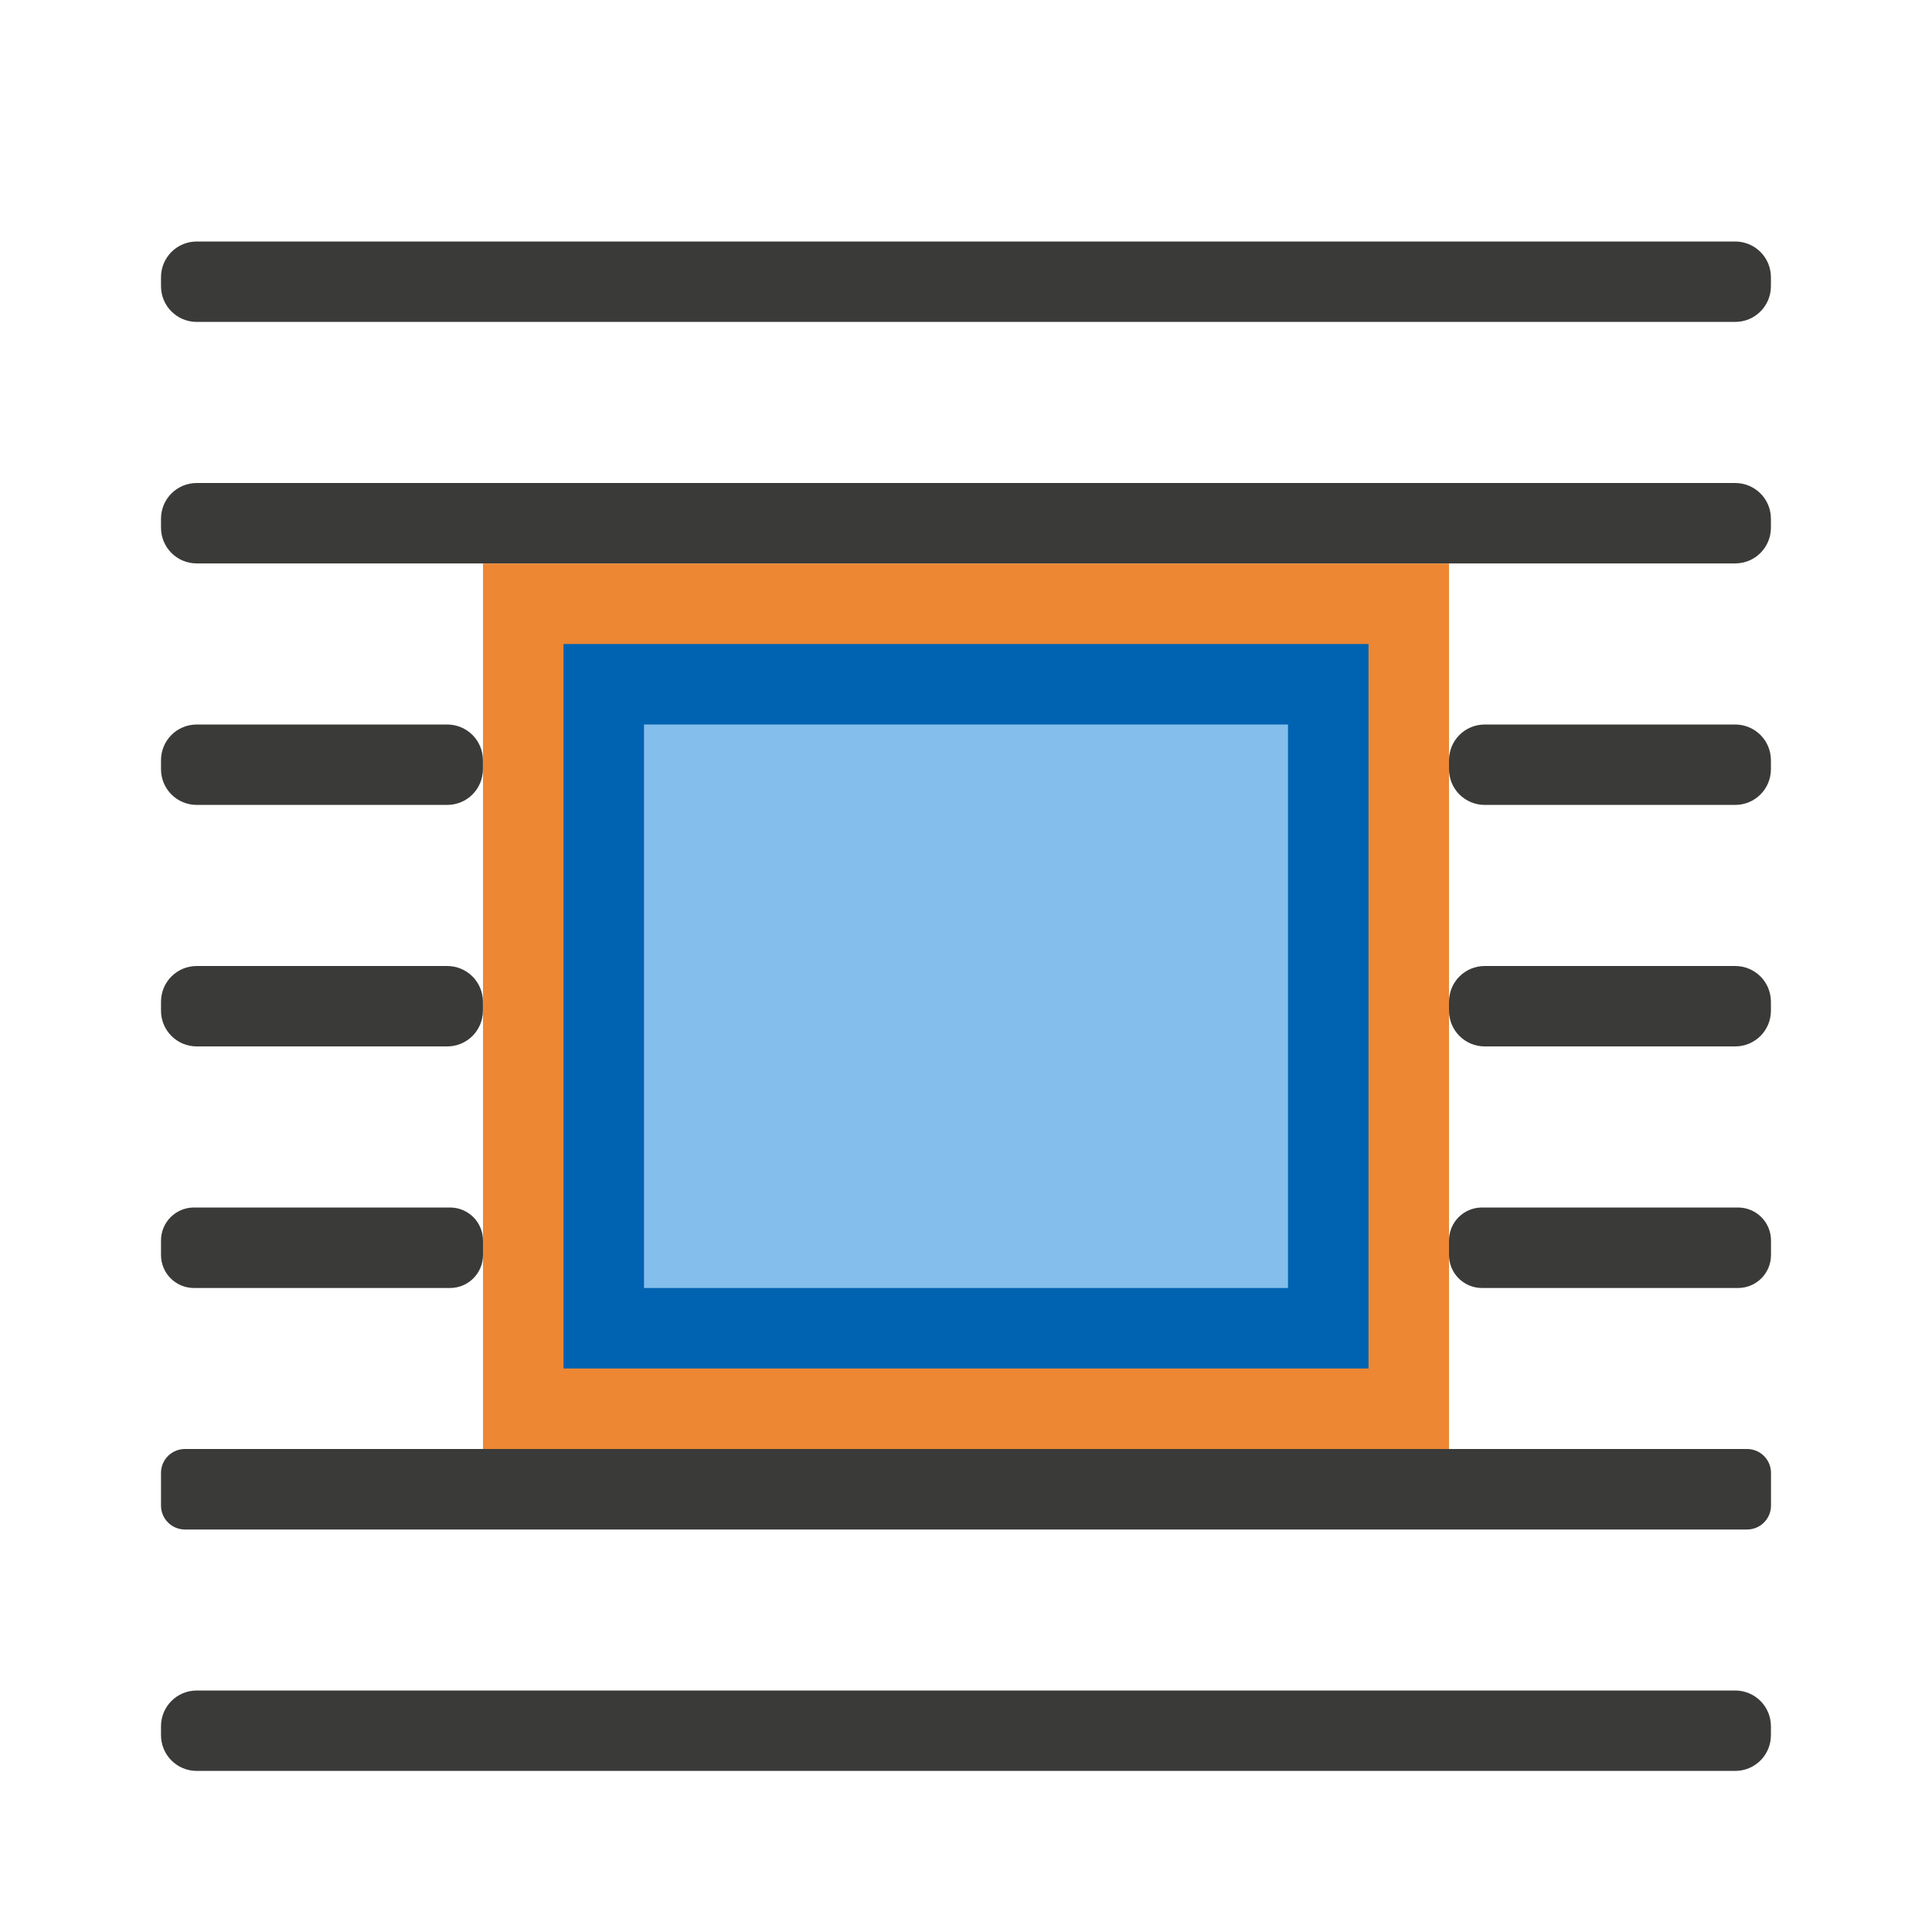
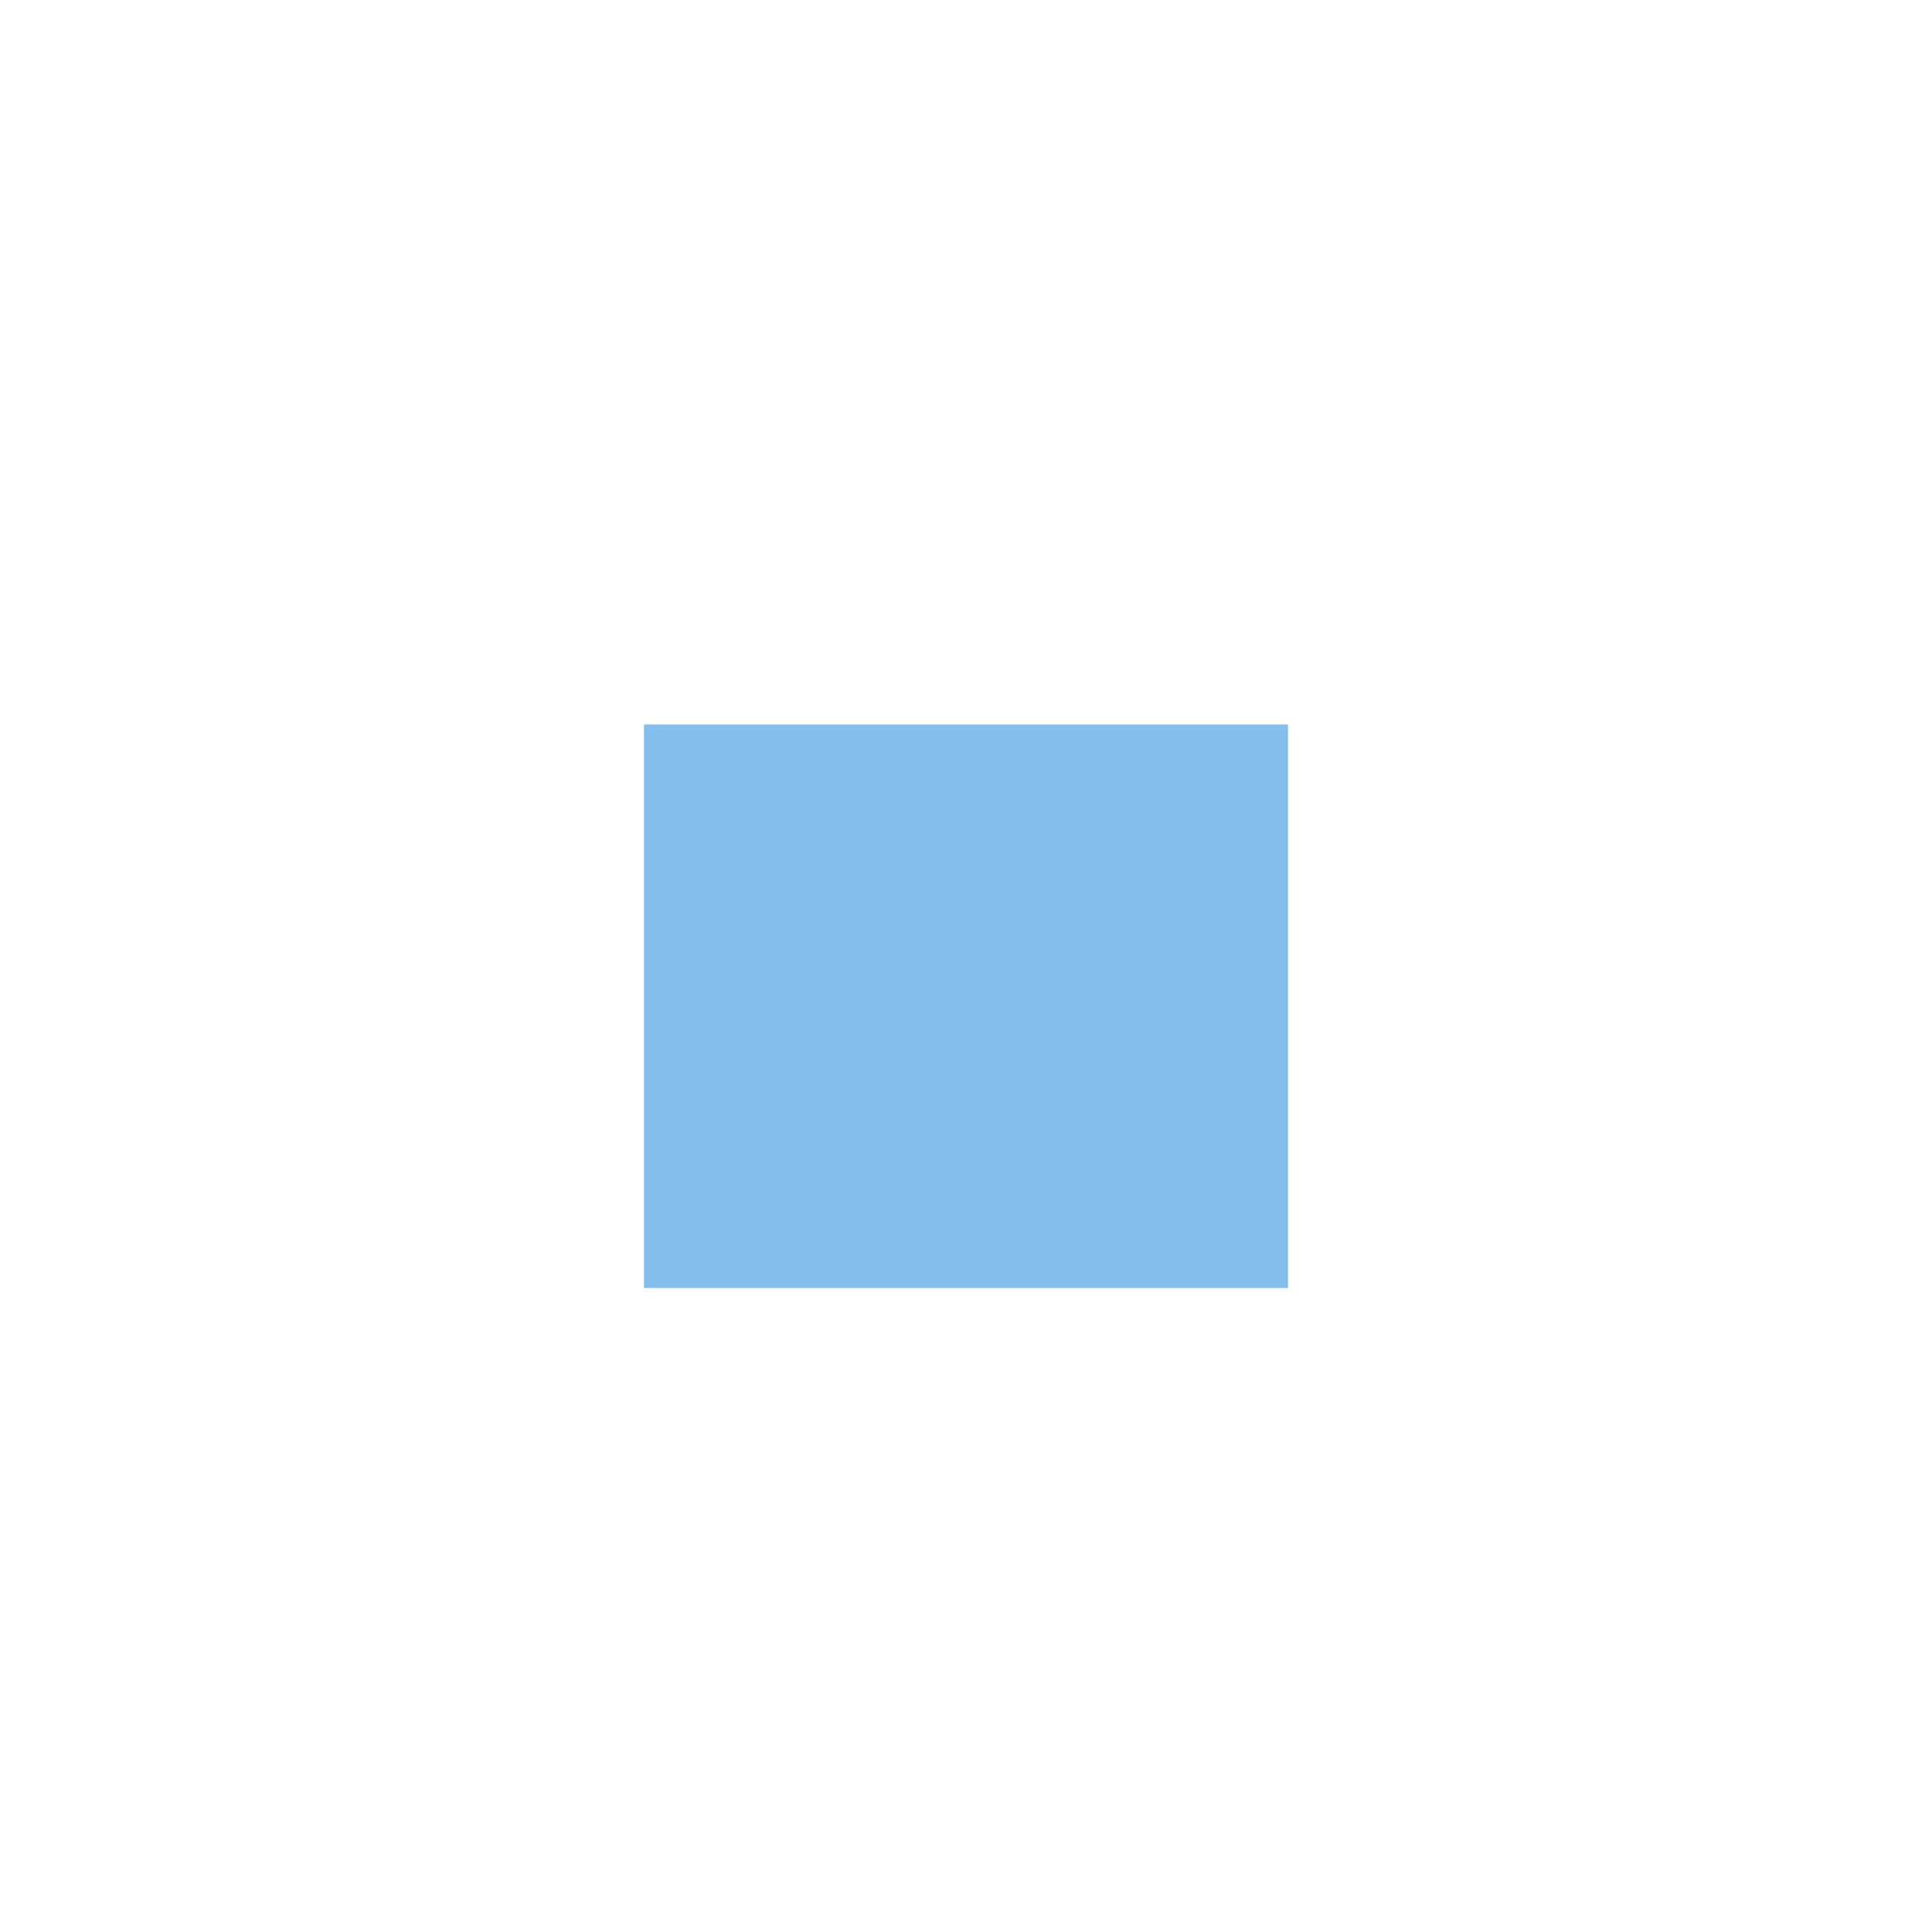
<svg xmlns="http://www.w3.org/2000/svg" viewBox="0 0 24 24">
-   <path d="m6 7h12v11h-12z" fill="#ed8733" />
-   <path d="m2.445 3c-.247 0-.445.198-.445.445v.109c0 .247.198.445.445.445h19.109c.247 0 .445-.198.445-.445v-.109c0-.247-.198-.445-.445-.445zm0 3c-.247 0-.445.198-.445.445v.109c0 .247.198.445.445.445h19.109c.247 0 .445-.198.445-.445v-.109c0-.247-.198-.445-.445-.445zm0 3c-.247 0-.445.198-.445.445v.109c0 .247.198.445.445.445h3.109c.247 0 .445-.198.445-.445v-.109c0-.247-.198-.445-.445-.445zm16 0c-.247 0-.445.198-.445.445v.109c0 .247.198.445.445.445h3.109c.247 0 .445-.198.445-.445v-.109c0-.247-.198-.445-.445-.445zm-16 3c-.247 0-.445.198-.445.445v.109c0 .247.198.445.445.445h3.109c.247 0 .445-.198.445-.445v-.109c0-.247-.198-.445-.445-.445zm16 0c-.247 0-.445.198-.445.445v.109c0 .247.198.445.445.445h3.109c.247 0 .445-.198.445-.445v-.109c0-.247-.198-.445-.445-.445zm-16.035 3c-.227 0-.41.183-.41.41v.18c0 .227.183.41.41.41h3.18c.227 0 .41-.183.41-.41v-.18c0-.227-.183-.41-.41-.41zm16 0c-.227 0-.41.183-.41.41v.18c0 .227.183.41.41.41h3.18c.227 0 .41-.183.41-.41v-.18c0-.227-.183-.41-.41-.41zm-16.113 3c-.164 0-.297.133-.297.297v.406c0 .164.133.297.297.297h19.406c.164 0 .297-.133.297-.297v-.406c0-.164-.133-.297-.297-.297zm.148 3c-.247 0-.445.198-.445.445v.109c0 .247.198.445.445.445h19.109c.247 0 .445-.198.445-.445v-.109c0-.247-.198-.445-.445-.445z" fill="#3a3a38" />
-   <path d="m7 8h10v9h-10z" fill="#0063b1" />
  <path d="m8 9h8v7h-8z" fill="#83beec" />
</svg>